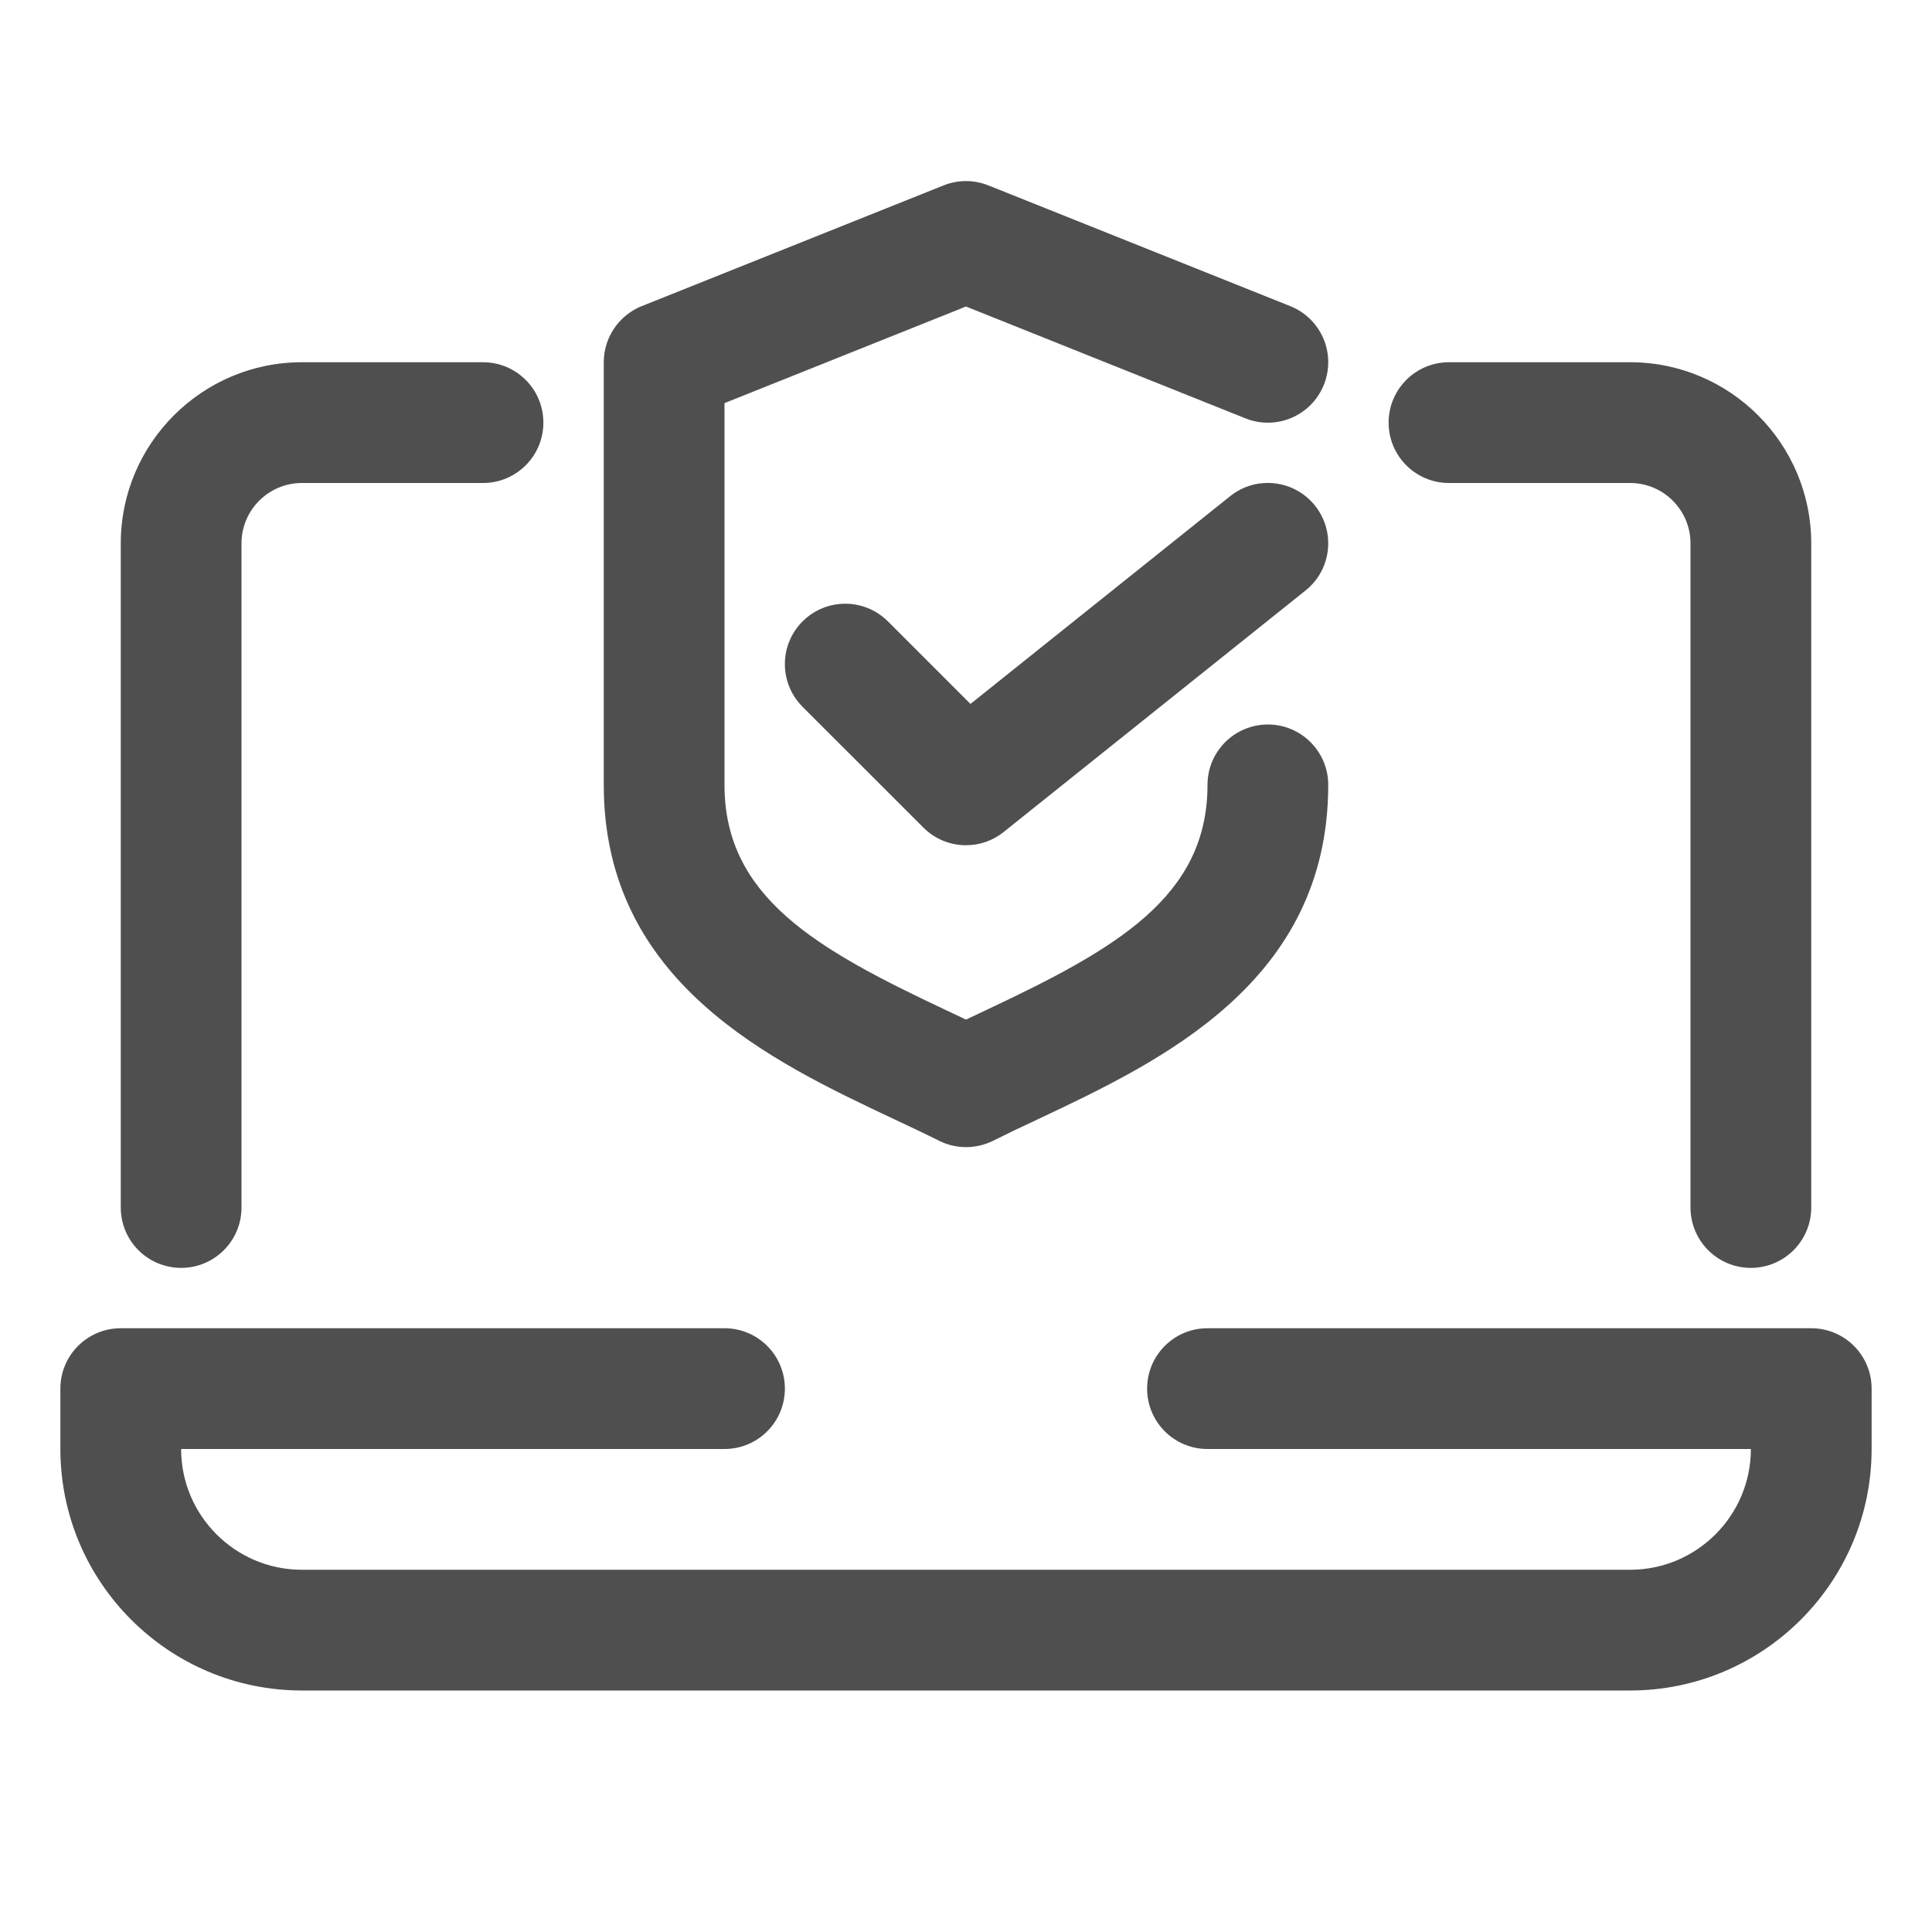
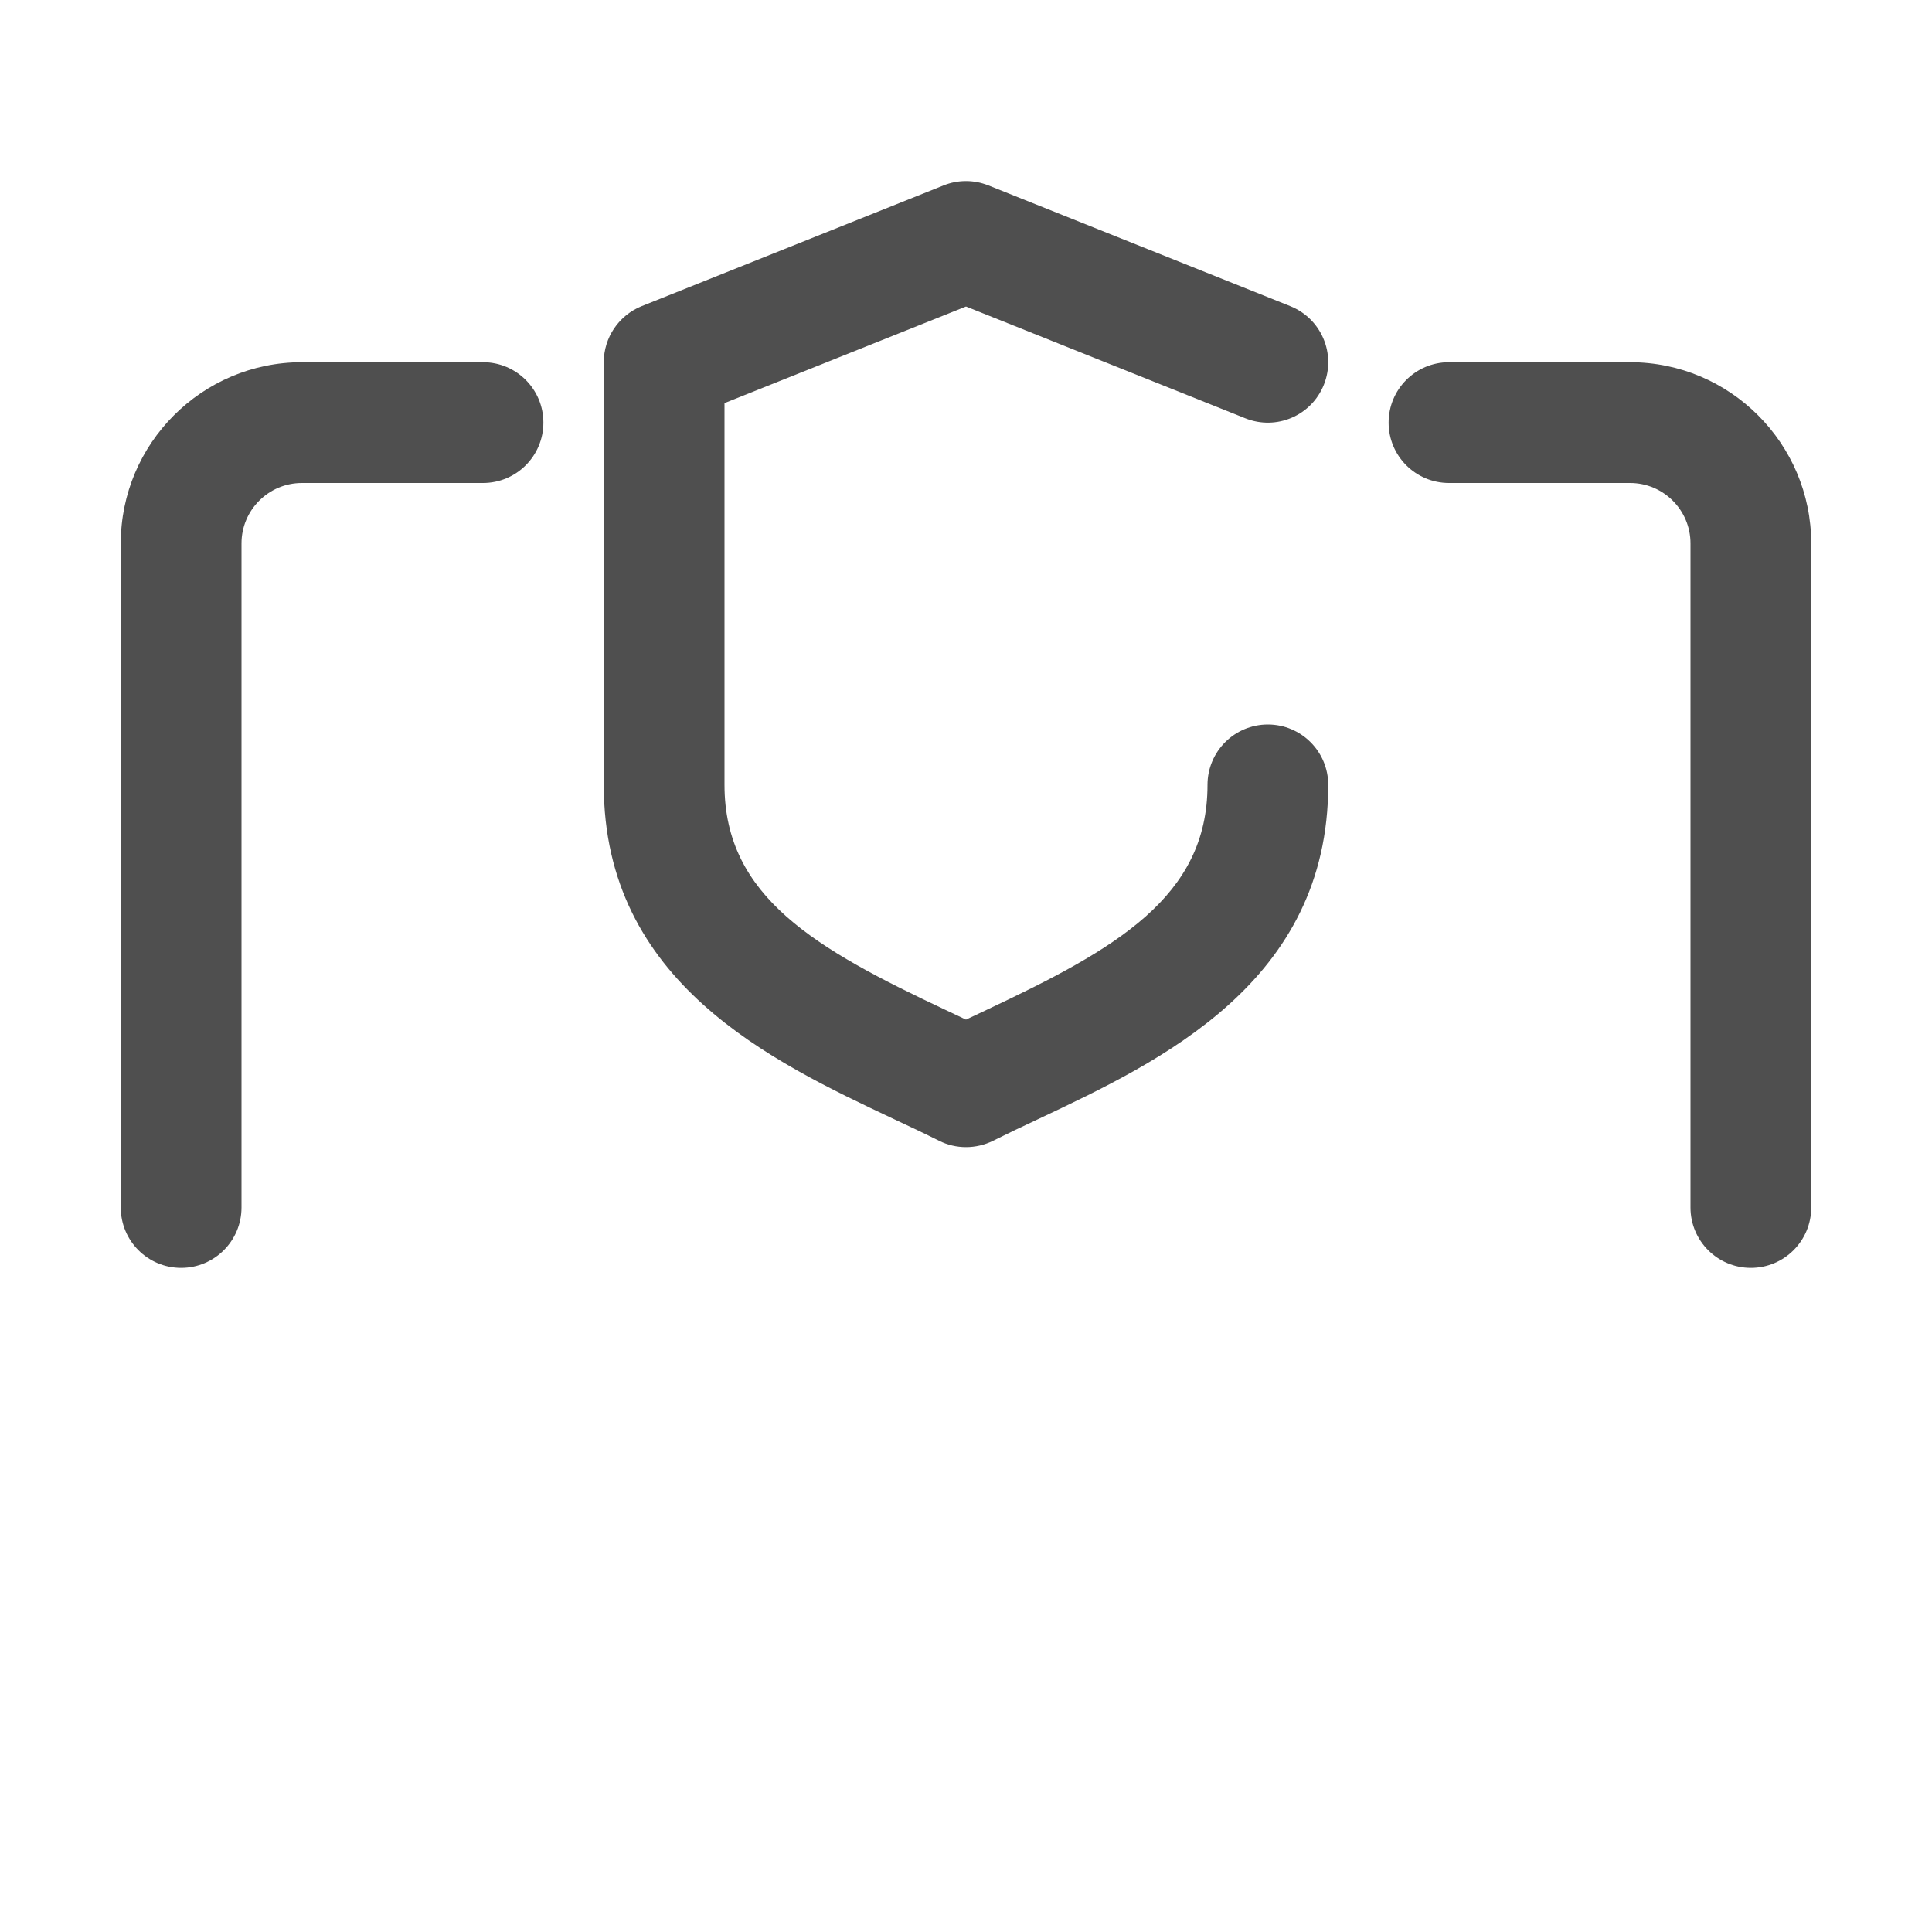
<svg xmlns="http://www.w3.org/2000/svg" width="67" height="67" viewBox="0 0 67 67" fill="none">
  <g id="Layer_1">
    <g id="Group">
-       <path id="Vector" d="M62.812 46.062H41.875C40.719 46.062 39.781 46.998 39.781 48.156C39.781 49.314 40.719 50.25 41.875 50.25H60.719C60.719 52.559 58.841 54.438 56.531 54.438H10.469C8.159 54.438 6.281 52.559 6.281 50.25H25.125C26.281 50.25 27.219 49.314 27.219 48.156C27.219 46.998 26.281 46.062 25.125 46.062H4.188C3.032 46.062 2.094 46.998 2.094 48.156V50.25C2.094 54.869 5.85 58.625 10.469 58.625H56.531C61.15 58.625 64.906 54.869 64.906 50.25V48.156C64.906 46.998 63.968 46.062 62.812 46.062Z" fill="#4F4F4F" />
      <path id="Vector_2" d="M50.25 16.75H56.531C57.685 16.75 58.625 17.688 58.625 18.844V41.875C58.625 43.033 59.563 43.969 60.719 43.969C61.874 43.969 62.812 43.033 62.812 41.875V18.844C62.812 15.381 59.994 12.562 56.531 12.562H50.25C49.094 12.562 48.156 13.498 48.156 14.656C48.156 15.814 49.094 16.75 50.25 16.75Z" fill="#4F4F4F" />
      <path id="Vector_3" d="M6.281 43.969C7.437 43.969 8.375 43.033 8.375 41.875V18.844C8.375 17.688 9.315 16.75 10.469 16.75H16.75C17.906 16.75 18.844 15.814 18.844 14.656C18.844 13.498 17.906 12.562 16.75 12.562H10.469C7.006 12.562 4.188 15.381 4.188 18.844V41.875C4.188 43.033 5.125 43.969 6.281 43.969Z" fill="#4F4F4F" />
      <path id="Vector_4" d="M31.006 38.812C31.547 39.065 32.07 39.312 32.564 39.559C32.857 39.708 33.18 39.781 33.5 39.781C33.82 39.781 34.143 39.708 34.436 39.562C34.93 39.315 35.453 39.067 35.994 38.814C40.244 36.808 46.062 34.068 46.062 27.219C46.062 26.061 45.124 25.125 43.969 25.125C42.813 25.125 41.875 26.061 41.875 27.219C41.875 31.109 38.697 32.91 34.208 35.024C33.969 35.139 33.732 35.248 33.5 35.359C33.268 35.248 33.031 35.139 32.792 35.024C28.303 32.91 25.125 31.109 25.125 27.219V13.98L33.5 10.63L43.19 14.508C44.266 14.937 45.483 14.416 45.912 13.339C46.341 12.265 45.82 11.047 44.745 10.617L34.277 6.43C33.776 6.229 33.221 6.229 32.721 6.43L22.252 10.617C21.459 10.938 20.938 11.706 20.938 12.563V27.219C20.938 34.068 26.756 36.808 31.006 38.812Z" fill="#4F4F4F" />
-       <path id="Vector_5" d="M42.66 17.208L33.655 24.412L30.793 21.55C29.974 20.732 28.651 20.732 27.832 21.55C27.014 22.369 27.014 23.692 27.832 24.511L32.02 28.698C32.426 29.105 32.962 29.312 33.5 29.312C33.961 29.312 34.423 29.161 34.806 28.853L45.275 20.478C46.18 19.754 46.324 18.437 45.602 17.534C44.88 16.632 43.563 16.483 42.66 17.208Z" fill="#4F4F4F" />
    </g>
  </g>
</svg>